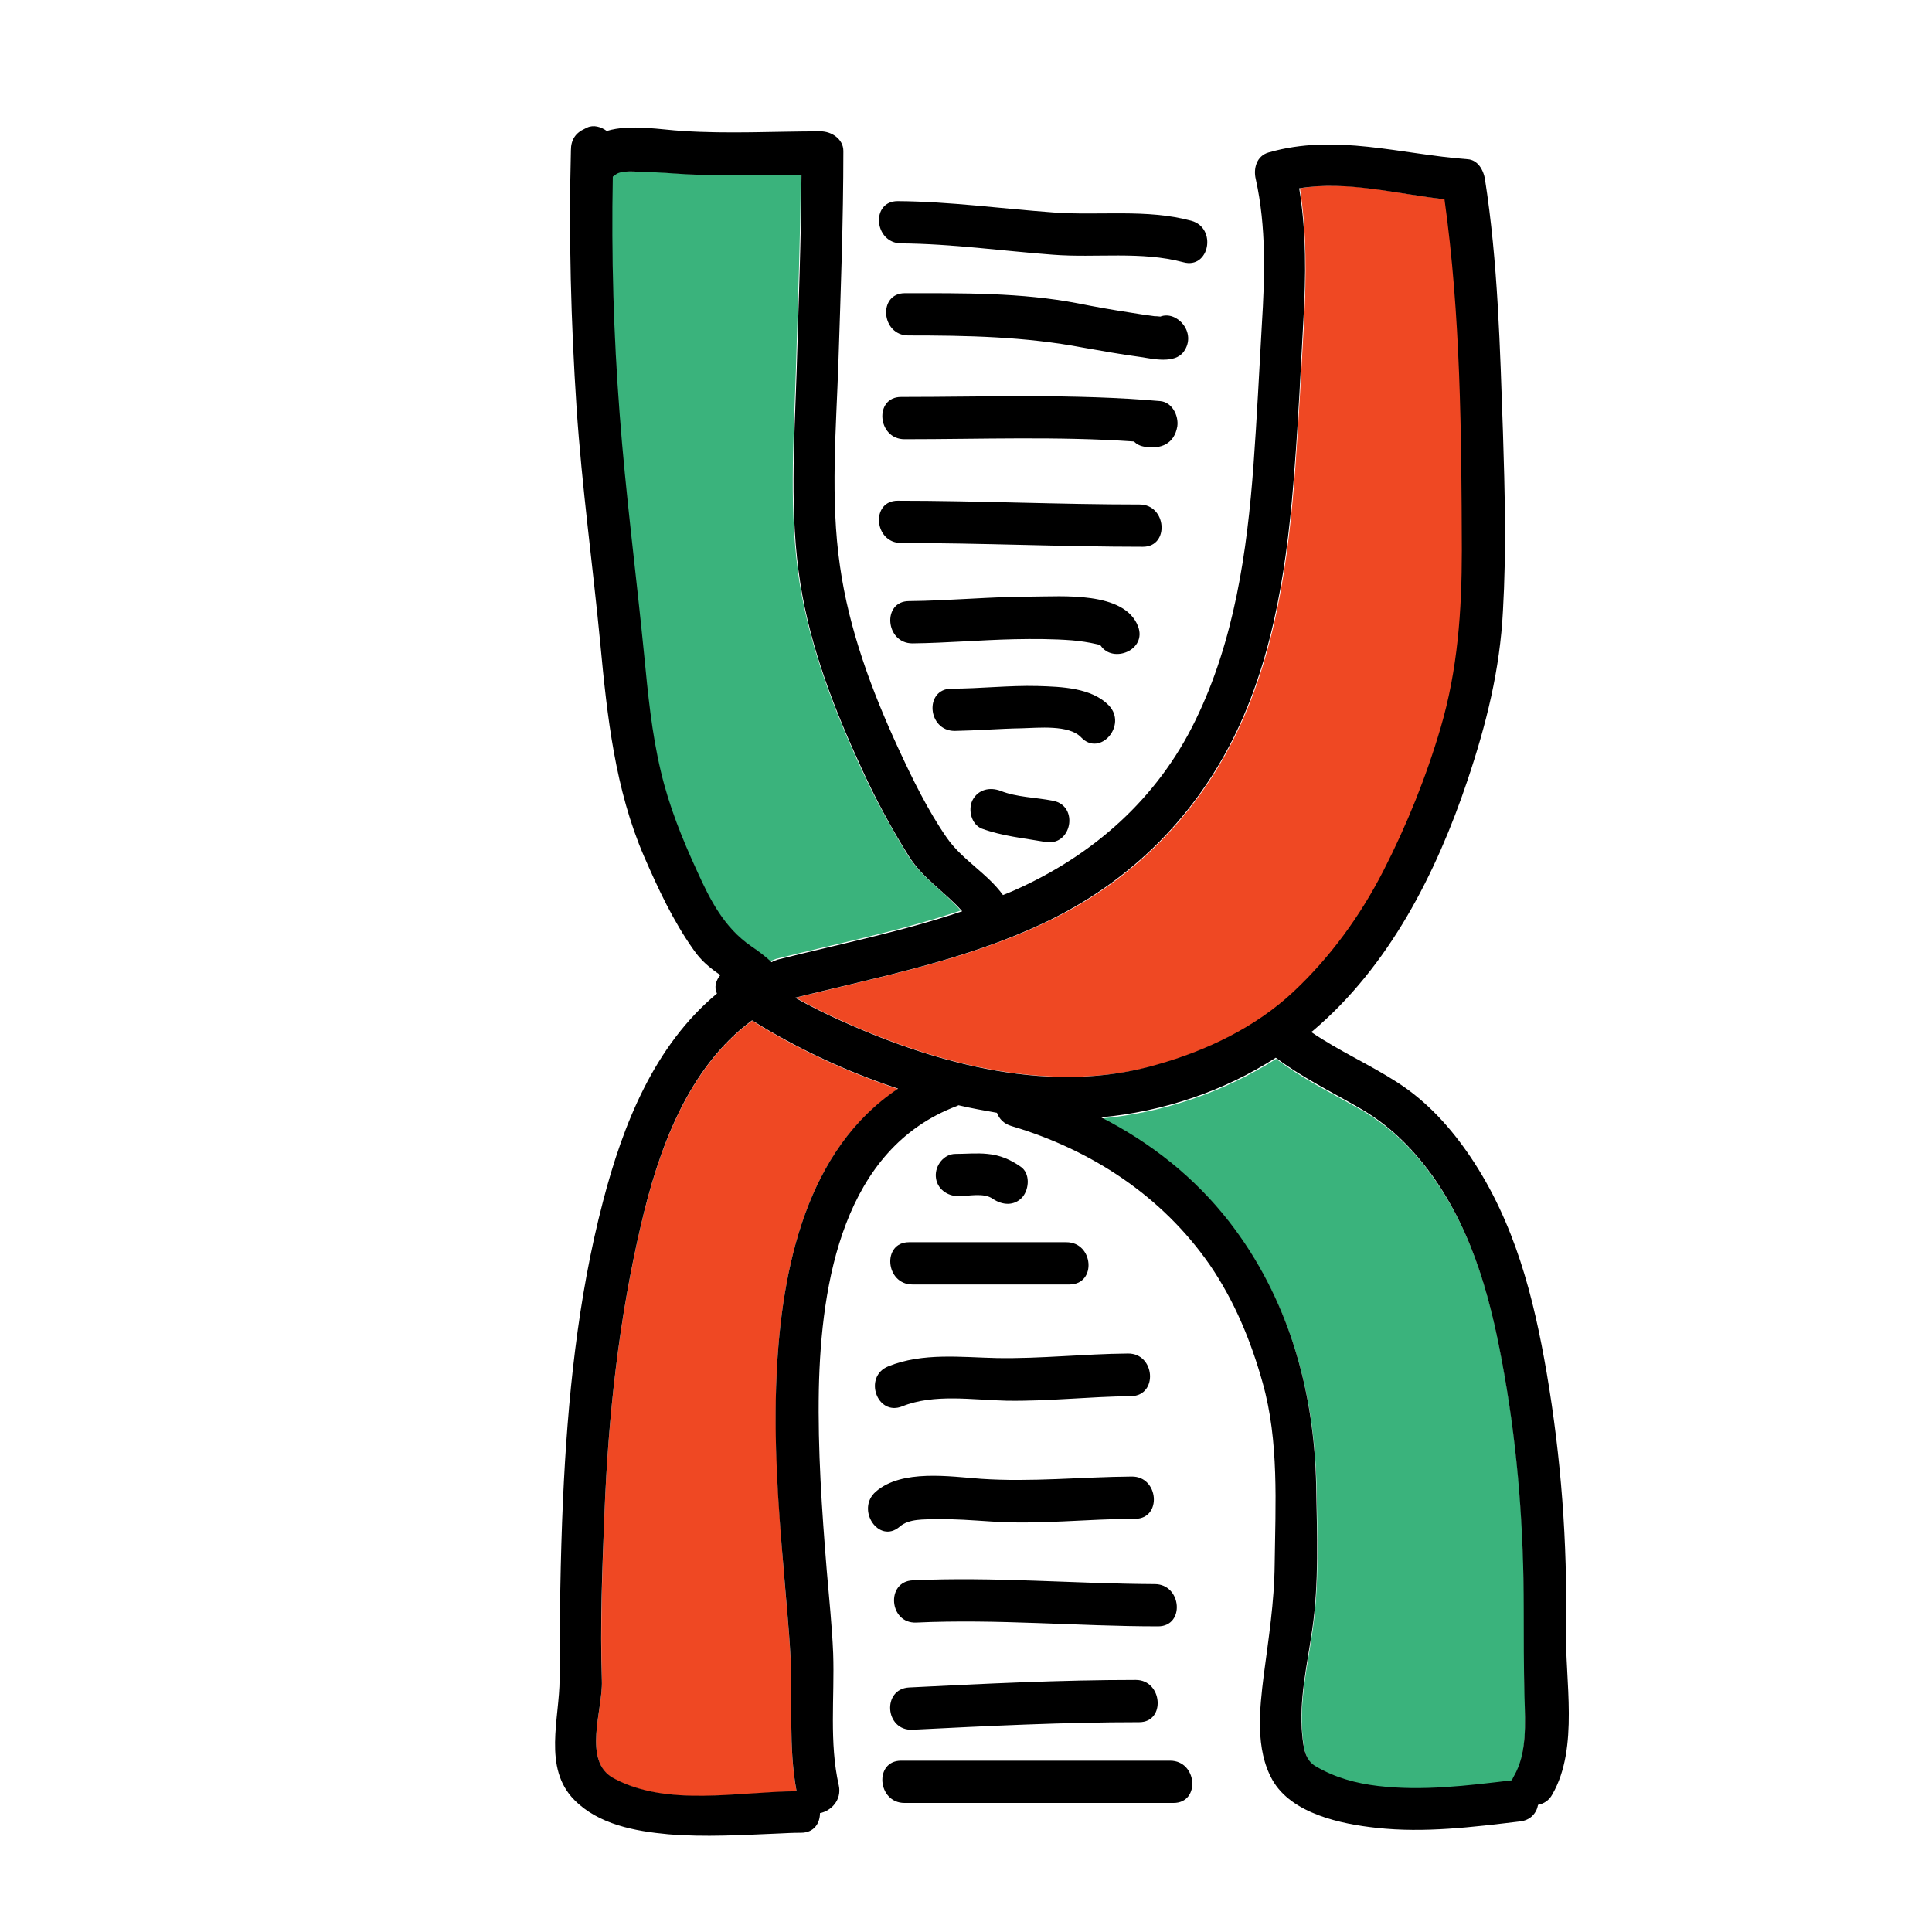
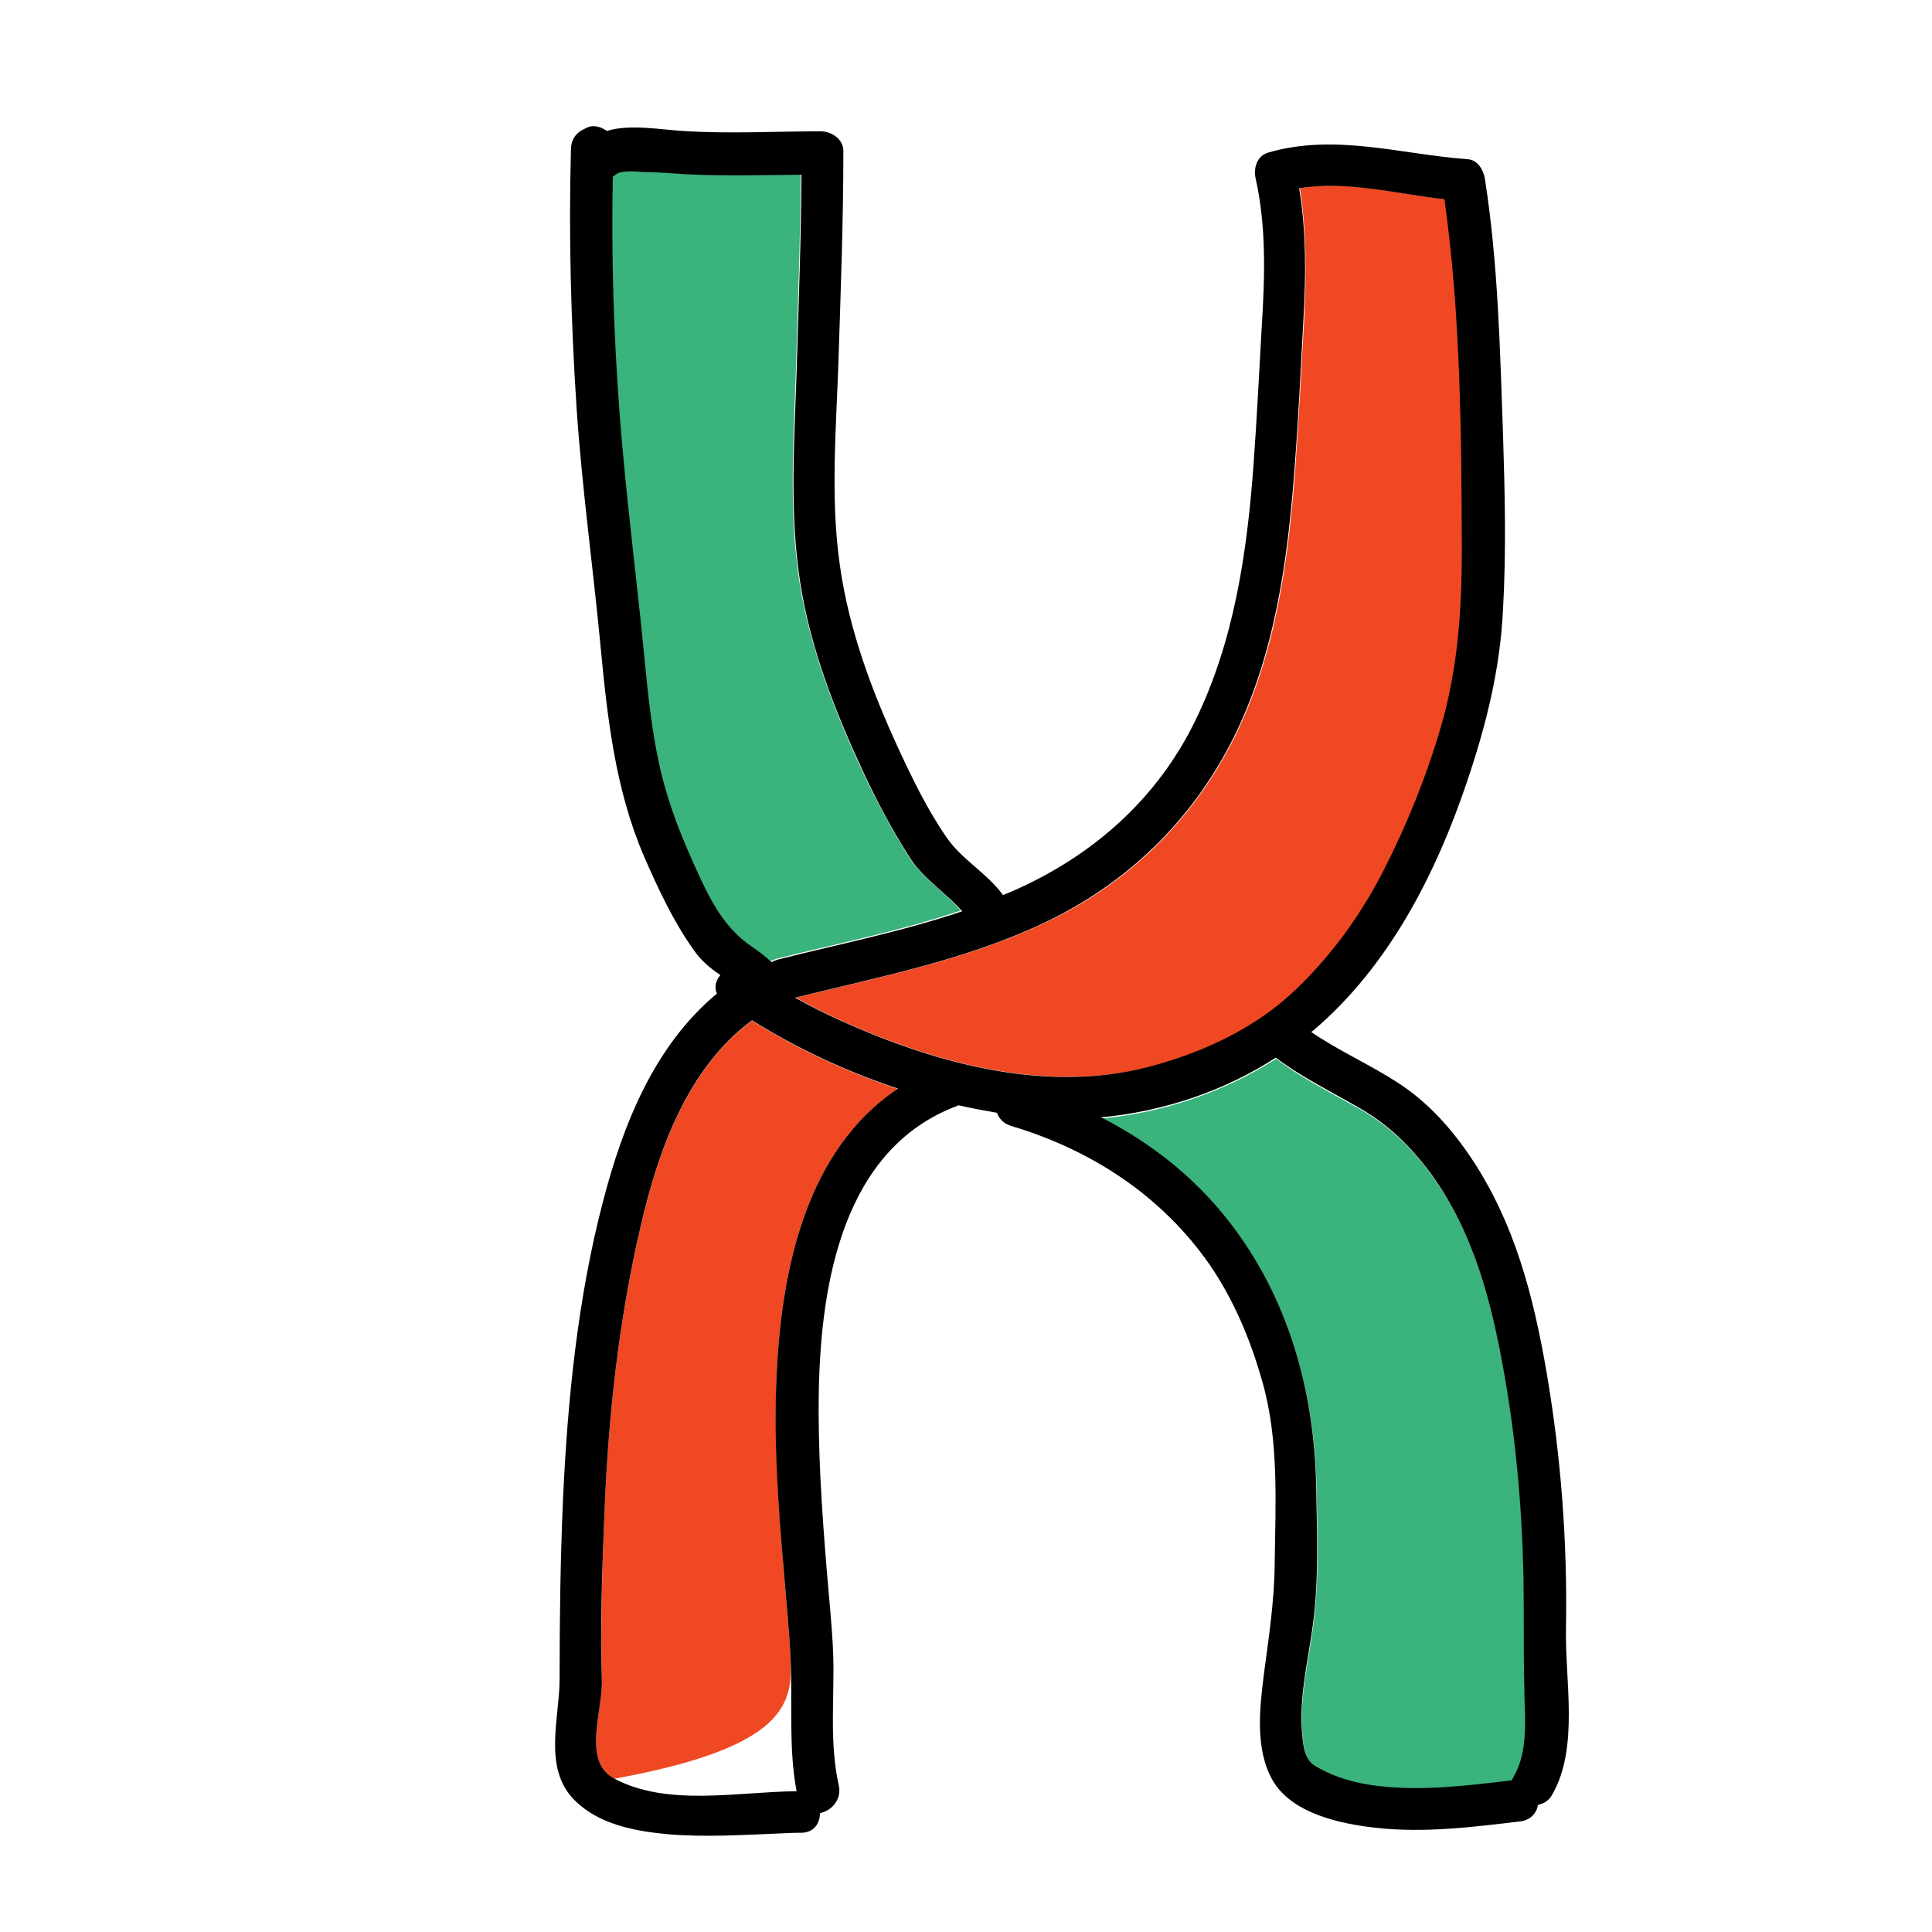
<svg xmlns="http://www.w3.org/2000/svg" width="300" height="300" viewBox="0 0 300 300" fill="none">
-   <path d="M139.453 169.102C131.484 166.465 123.809 162.891 116.777 158.496C106.758 165.879 102.188 178.711 99.492 190.43C96.094 204.961 94.453 219.961 93.867 234.844C93.516 243.574 93.223 252.305 93.457 261.035C93.633 265.488 90.352 273.516 95.332 276.211C103.711 280.664 114.668 278.262 123.691 278.203C122.402 271.289 123.105 264.375 122.754 257.402C122.52 252.891 122.051 248.379 121.699 243.867C120.879 233.789 120.176 223.652 120.586 213.574C121.348 196.875 125.273 178.477 139.453 169.102Z" fill="#EF4823" />
+   <path d="M139.453 169.102C131.484 166.465 123.809 162.891 116.777 158.496C106.758 165.879 102.188 178.711 99.492 190.43C96.094 204.961 94.453 219.961 93.867 234.844C93.516 243.574 93.223 252.305 93.457 261.035C93.633 265.488 90.352 273.516 95.332 276.211C122.402 271.289 123.105 264.375 122.754 257.402C122.52 252.891 122.051 248.379 121.699 243.867C120.879 233.789 120.176 223.652 120.586 213.574C121.348 196.875 125.273 178.477 139.453 169.102Z" fill="#EF4823" />
  <path d="M140.977 132.832C138.34 128.555 135.879 124.043 133.77 119.473C129.492 110.215 125.801 100.664 124.16 90.527C122.461 79.746 123.223 68.672 123.574 57.832C123.867 47.578 124.277 37.324 124.336 27.07C118.477 27.129 112.559 27.305 106.699 27.012C104.473 26.895 102.188 26.66 99.902 26.66C98.672 26.66 96.387 26.308 95.449 27.07C95.332 27.187 95.156 27.305 95.039 27.363C94.863 39.609 95.215 51.855 96.094 64.102C97.031 76.641 98.672 89.121 99.902 101.602C100.488 107.637 101.074 113.73 102.48 119.648C103.77 125.156 105.82 130.137 108.164 135.293C110.215 139.687 112.324 143.965 116.367 146.777C117.422 147.48 118.594 148.359 119.59 149.297C119.883 149.121 120.176 149.004 120.527 148.887C130.078 146.484 139.863 144.551 149.18 141.387C146.66 138.457 143.145 136.348 140.977 132.832Z" fill="#3AB37C" />
  <path d="M224.414 30.938C216.914 30.117 209.297 27.949 201.855 29.238C202.91 36.035 202.852 42.891 202.5 49.805C202.09 57.363 201.68 64.922 201.152 72.481C200.098 86.895 198.105 101.777 191.543 114.785C185.098 127.559 175.02 137.344 162.07 143.379C149.883 149.121 136.582 151.699 123.574 154.922C125.977 156.27 128.438 157.5 130.957 158.613C146.074 165.41 163.594 169.981 179.941 165.293C187.617 163.066 195.176 159.492 201.094 153.984C206.836 148.594 211.465 142.207 215.039 135.234C218.672 128.145 221.66 120.586 223.945 112.969C226.582 104.004 227.285 94.805 227.227 85.488C227.051 67.383 226.992 48.926 224.414 30.938Z" fill="#EF4823" />
  <path d="M236.777 263.672C236.66 259.102 236.66 254.531 236.66 249.902C236.66 237.773 235.781 225.645 233.672 213.75C231.738 202.617 229.043 191.836 222.363 182.578C219.141 178.125 215.625 174.727 210.82 172.031C206.543 169.629 202.09 167.402 198.164 164.414C190.078 169.57 180.645 172.793 171.035 173.672C178.652 177.598 185.508 182.871 190.898 189.844C200.098 201.738 204.141 216.035 204.434 230.918C204.551 238.359 204.902 246.035 203.789 253.418C203.027 258.691 201.738 264.199 202.266 269.59C202.441 271.348 202.676 273.457 204.375 274.453C207.363 276.152 210.645 277.09 214.043 277.5C220.957 278.262 227.988 277.441 234.844 276.621C234.902 276.387 235.02 276.211 235.137 275.977C237.129 272.285 236.836 267.598 236.777 263.672Z" fill="#3AB37C" />
  <path d="M243.164 252.773C243.399 239.531 242.402 226.289 240.176 213.223C238.125 201.269 235.195 189.844 228.34 179.648C225.293 175.137 221.66 171.094 217.031 168.105C212.695 165.293 207.891 163.184 203.613 160.254C203.672 160.195 203.731 160.137 203.848 160.078C215.684 150.059 223.008 135.644 227.871 121.172C230.801 112.441 232.91 104.004 233.379 94.805C233.906 85.605 233.672 76.348 233.379 67.148C232.91 53.965 232.617 40.781 230.567 27.715C230.332 26.367 229.453 24.844 227.93 24.727C217.5 23.965 207.363 20.683 196.992 23.672C195.117 24.199 194.59 26.191 195 27.832C196.641 35.215 196.406 42.949 195.938 50.449C195.527 57.656 195.176 64.922 194.649 72.129C193.652 85.723 191.66 99.492 185.625 111.855C179.707 124.043 169.746 132.832 157.442 138.281C156.914 138.516 156.328 138.75 155.742 138.984C153.281 135.586 149.414 133.535 147.012 130.078C144.082 125.859 141.68 120.937 139.512 116.25C135.352 107.227 131.836 97.793 130.43 87.891C128.906 77.461 129.844 66.562 130.195 56.074C130.547 45.176 130.957 34.277 130.957 23.438C130.957 21.562 129.082 20.391 127.442 20.391C120.352 20.391 113.086 20.801 105.996 20.332C102.715 20.156 97.852 19.219 94.219 20.332C93.34 19.688 92.168 19.336 91.172 19.805C91.055 19.863 90.938 19.922 90.82 19.98C89.356 20.625 88.652 21.738 88.652 23.32C88.301 36.68 88.652 50.039 89.531 63.34C90.352 75.586 92.051 87.773 93.223 100.019C94.277 111.211 95.508 122.578 100.02 133.008C102.188 137.988 104.531 143.027 107.695 147.48C108.867 149.18 110.215 150.293 111.856 151.406C111.152 152.227 110.859 153.34 111.328 154.277C101.602 162.363 96.738 174.609 93.633 186.562C89.707 201.562 88.125 217.383 87.422 232.852C87.012 242.109 86.895 251.367 86.895 260.684C86.895 266.836 84.258 274.512 89.18 279.492C92.93 283.301 98.613 284.355 103.77 284.824C109.453 285.293 115.195 284.941 120.879 284.707C122.051 284.648 123.223 284.59 124.395 284.59C126.387 284.59 127.324 283.125 127.324 281.543C129.082 281.191 130.723 279.492 130.254 277.266C128.731 270.586 129.609 263.555 129.375 256.758C129.199 252.422 128.731 248.144 128.379 243.867C127.617 234.492 126.973 225.176 127.149 215.742C127.5 199.102 130.957 178.359 148.594 171.738C148.652 171.68 148.77 171.68 148.828 171.621C150.82 172.09 152.813 172.441 154.805 172.793C155.156 173.73 155.859 174.492 157.031 174.844C169.453 178.535 180.41 185.684 187.852 196.406C191.66 201.973 194.238 208.184 196.055 214.687C198.633 223.769 198.047 233.613 197.93 242.93C197.871 248.789 196.992 254.355 196.231 260.156C195.586 265.371 194.883 271.582 197.578 276.387C200.567 281.66 208.301 283.242 213.75 283.828C221.192 284.648 228.633 283.711 236.016 282.832C237.656 282.656 238.594 281.543 238.828 280.254C239.707 280.078 240.527 279.609 241.055 278.613C245.215 271.348 242.988 260.918 243.164 252.773ZM108.281 135.352C105.938 130.254 103.887 125.215 102.598 119.707C101.192 113.789 100.606 107.695 100.02 101.66C98.789 89.121 97.148 76.699 96.211 64.16C95.273 51.914 94.922 39.668 95.156 27.422C95.273 27.363 95.449 27.246 95.567 27.129C96.504 26.367 98.789 26.66 100.02 26.719C102.305 26.719 104.531 26.953 106.817 27.07C112.676 27.363 118.594 27.188 124.453 27.129C124.395 37.383 123.984 47.637 123.692 57.891C123.34 68.73 122.578 79.863 124.277 90.586C125.859 100.664 129.609 110.273 133.887 119.531C135.996 124.102 138.399 128.613 141.094 132.891C143.262 136.406 146.777 138.516 149.414 141.504C140.039 144.668 130.313 146.602 120.762 149.004C120.41 149.121 120.059 149.238 119.824 149.414C118.828 148.477 117.656 147.598 116.602 146.894C112.442 144.023 110.274 139.746 108.281 135.352ZM120.586 213.516C120.117 223.652 120.82 233.73 121.699 243.809C122.051 248.32 122.52 252.832 122.754 257.344C123.106 264.316 122.402 271.23 123.692 278.144C114.609 278.203 103.652 280.605 95.332 276.152C90.352 273.516 93.633 265.488 93.457 260.977C93.164 252.246 93.516 243.516 93.867 234.785C94.453 219.902 96.094 204.902 99.492 190.371C102.188 178.652 106.758 165.82 116.777 158.437C123.809 162.832 131.484 166.406 139.453 169.043C125.274 178.477 121.348 196.875 120.586 213.516ZM130.84 158.613C128.32 157.5 125.859 156.269 123.457 154.922C136.465 151.699 149.766 149.121 161.953 143.379C174.902 137.285 184.981 127.559 191.426 114.785C197.988 101.719 199.981 86.836 201.035 72.48C201.621 64.922 201.973 57.363 202.383 49.805C202.793 42.891 202.852 36.035 201.738 29.238C209.18 28.008 216.856 30.117 224.297 30.938C226.817 48.926 226.934 67.383 226.992 85.488C226.992 94.805 226.348 104.004 223.711 112.969C221.484 120.586 218.438 128.144 214.805 135.234C211.231 142.207 206.602 148.594 200.859 153.984C195 159.492 187.383 163.125 179.707 165.293C163.477 170.039 145.957 165.41 130.84 158.613ZM235.078 275.801C234.961 276.035 234.844 276.211 234.785 276.445C227.871 277.266 220.899 278.144 213.984 277.324C210.527 276.914 207.305 276.035 204.317 274.277C202.617 273.34 202.383 271.23 202.207 269.414C201.68 264.023 202.969 258.516 203.731 253.242C204.844 245.859 204.492 238.184 204.375 230.742C204.082 215.859 200.039 201.504 190.84 189.668C185.449 182.754 178.652 177.422 170.977 173.496C180.586 172.617 190.02 169.453 198.106 164.238C202.09 167.227 206.484 169.394 210.762 171.855C215.567 174.551 219.082 178.008 222.305 182.402C228.984 191.719 231.68 202.5 233.613 213.574C235.723 225.527 236.602 237.656 236.602 249.727C236.602 254.297 236.602 258.867 236.719 263.496C236.836 267.598 237.129 272.285 235.078 275.801Z" fill="black" />
-   <path d="M184.981 34.277C178.066 32.402 170.684 33.516 163.594 32.988C155.508 32.402 147.481 31.289 139.395 31.23C135.176 31.23 135.703 37.734 139.922 37.793C147.832 37.852 155.625 38.965 163.477 39.551C170.215 40.078 177.188 38.965 183.75 40.723C187.793 41.836 189.024 35.391 184.981 34.277ZM180.176 49.16C179.824 49.102 179.414 49.102 179.297 49.102C178.008 48.926 176.719 48.75 175.371 48.516C172.676 48.105 170.039 47.637 167.402 47.109C158.613 45.41 149.414 45.527 140.508 45.527C136.289 45.527 136.816 52.09 141.035 52.09C150.176 52.09 159.141 52.266 168.106 53.965C171.094 54.492 174.024 55.02 177.07 55.43C179.004 55.723 182.402 56.543 183.809 54.609C185.918 51.68 182.754 48.164 180.176 49.16ZM180.176 62.285C166.758 61.113 153.34 61.641 139.922 61.641C135.703 61.641 136.231 68.203 140.449 68.203C152.344 68.203 164.238 67.734 176.074 68.555C176.484 68.965 177.012 69.258 177.773 69.375C180.293 69.785 182.344 68.906 182.813 66.211C183.047 64.512 181.992 62.461 180.176 62.285ZM176.953 78.34C164.414 78.34 151.875 77.754 139.395 77.754C135.176 77.754 135.703 84.316 139.922 84.316C152.461 84.316 165 84.902 177.481 84.902C181.641 84.902 181.172 78.34 176.953 78.34ZM176.719 97.266C174.609 91.758 164.824 92.637 160.254 92.637C153.867 92.637 147.539 93.281 141.152 93.34C136.934 93.34 137.461 99.902 141.68 99.902C146.953 99.844 152.227 99.375 157.5 99.258C160.488 99.199 163.535 99.199 166.524 99.434C167.754 99.551 169.043 99.727 170.274 100.02C170.742 100.137 170.508 100.02 170.918 100.254C172.793 103.066 178.125 100.957 176.719 97.266ZM172.207 109.57C169.512 106.758 164.766 106.641 161.133 106.523C156.68 106.406 152.227 106.934 147.715 106.934C143.496 106.992 144.024 113.496 148.242 113.496C151.699 113.437 155.215 113.145 158.672 113.086C161.191 113.027 165.996 112.5 167.871 114.492C170.801 117.598 175.078 112.617 172.207 109.57ZM163.477 124.336C160.781 123.809 157.91 123.809 155.391 122.813C153.691 122.168 151.875 122.578 150.996 124.277C150.293 125.742 150.82 128.027 152.461 128.672C155.684 129.844 158.906 130.137 162.246 130.723C166.406 131.543 167.637 125.098 163.477 124.336ZM181.699 273.398H139.922C135.703 273.398 136.231 279.961 140.449 279.961H182.227C186.445 279.961 185.918 273.398 181.699 273.398ZM176.367 260.859C164.648 260.859 152.871 261.445 141.152 262.031C136.934 262.266 137.402 268.77 141.68 268.594C153.399 268.008 165.117 267.422 176.895 267.422C181.055 267.422 180.527 260.859 176.367 260.859ZM179.297 245.977C166.758 245.918 154.219 244.805 141.738 245.391C137.52 245.566 138.047 252.129 142.266 251.953C154.805 251.367 167.344 252.539 179.824 252.539C184.043 252.539 183.516 245.977 179.297 245.977ZM175.723 229.277C167.93 229.336 160.137 230.156 152.344 229.629C147.481 229.277 140.039 228.105 135.996 231.621C132.832 234.375 136.465 239.824 139.688 237.07C141.152 235.781 143.555 235.957 145.371 235.898C148.184 235.84 150.996 236.074 153.809 236.25C161.309 236.777 168.809 235.84 176.309 235.84C180.469 235.781 179.941 229.219 175.723 229.277ZM175.137 210.176C168.34 210.234 161.602 210.996 154.805 210.879C149.238 210.762 143.262 210 137.93 212.168C134.004 213.75 136.172 219.961 140.098 218.379C145.02 216.387 150.996 217.383 156.211 217.5C162.715 217.617 169.16 216.855 175.664 216.797C179.883 216.68 179.356 210.117 175.137 210.176ZM165.586 192.891H141.152C136.934 192.891 137.461 199.453 141.68 199.453H166.113C170.332 199.395 169.805 192.891 165.586 192.891ZM158.496 181.172C156.914 180.059 155.274 179.355 153.34 179.18C151.699 179.004 150 179.18 148.359 179.18C146.543 179.18 145.195 180.996 145.313 182.695C145.43 184.57 147.07 185.742 148.828 185.742C150.41 185.742 152.754 185.156 154.16 186.152C155.625 187.148 157.5 187.324 158.789 185.859C159.844 184.57 159.961 182.168 158.496 181.172Z" fill="black" />
</svg>